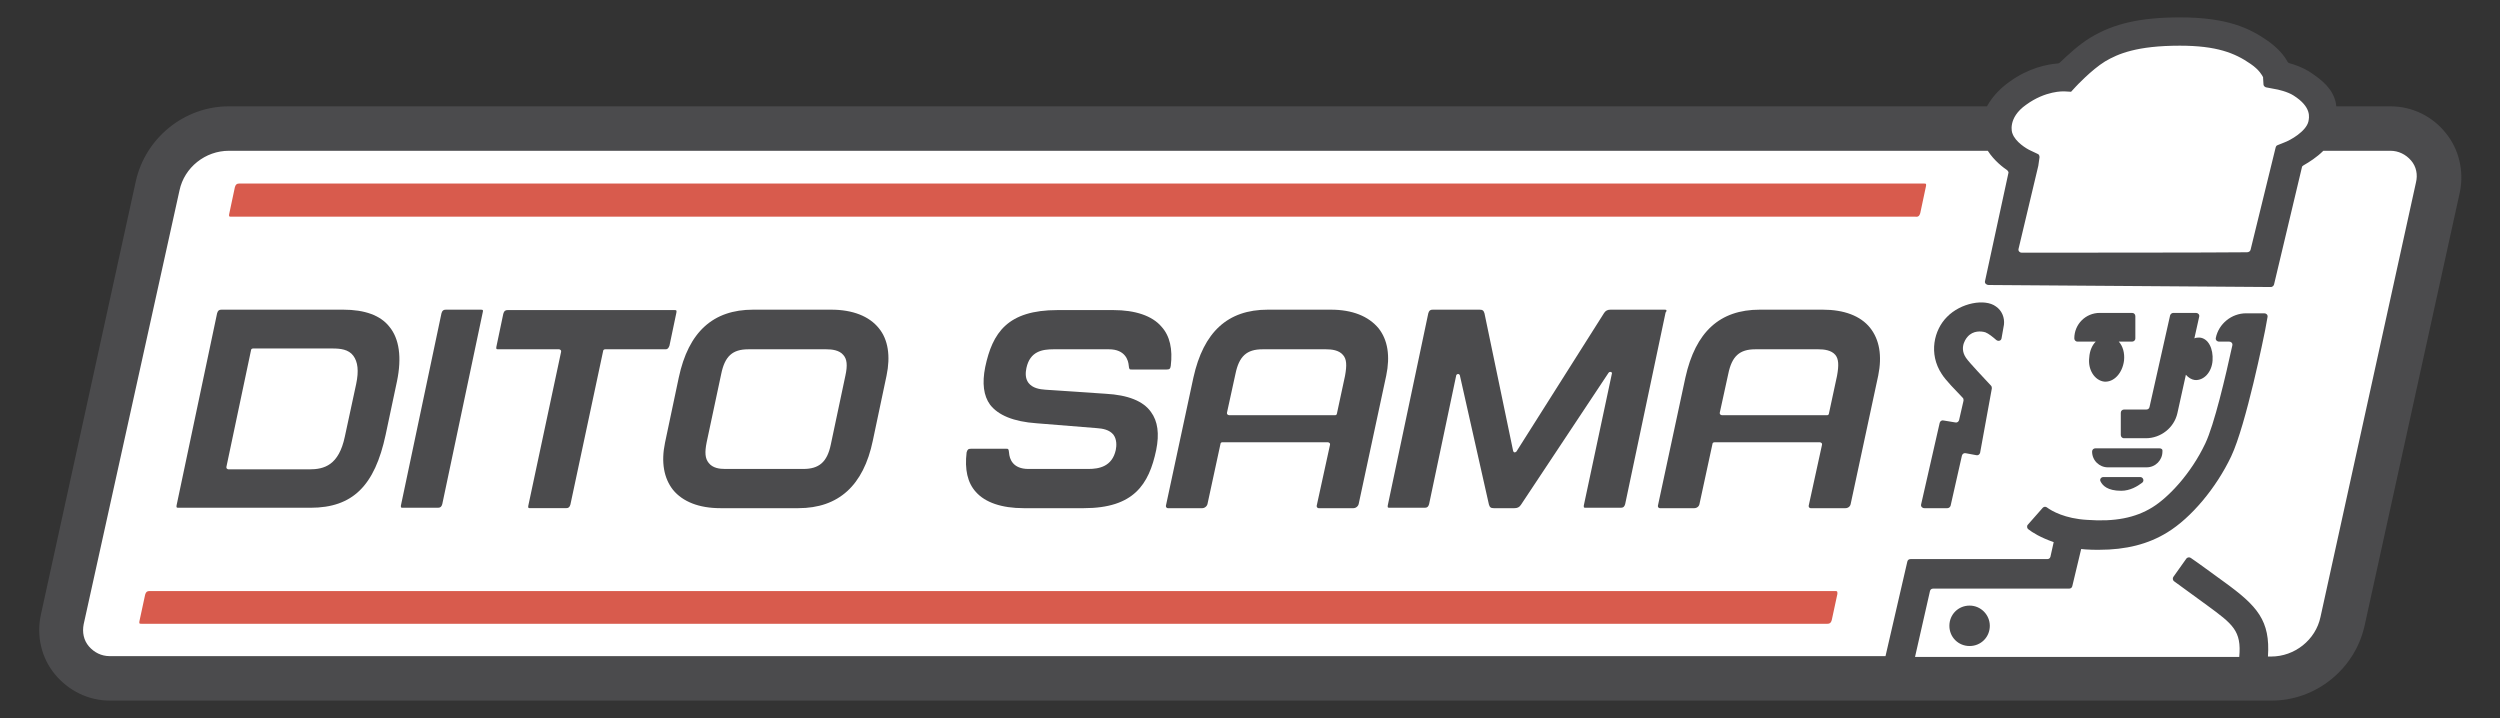
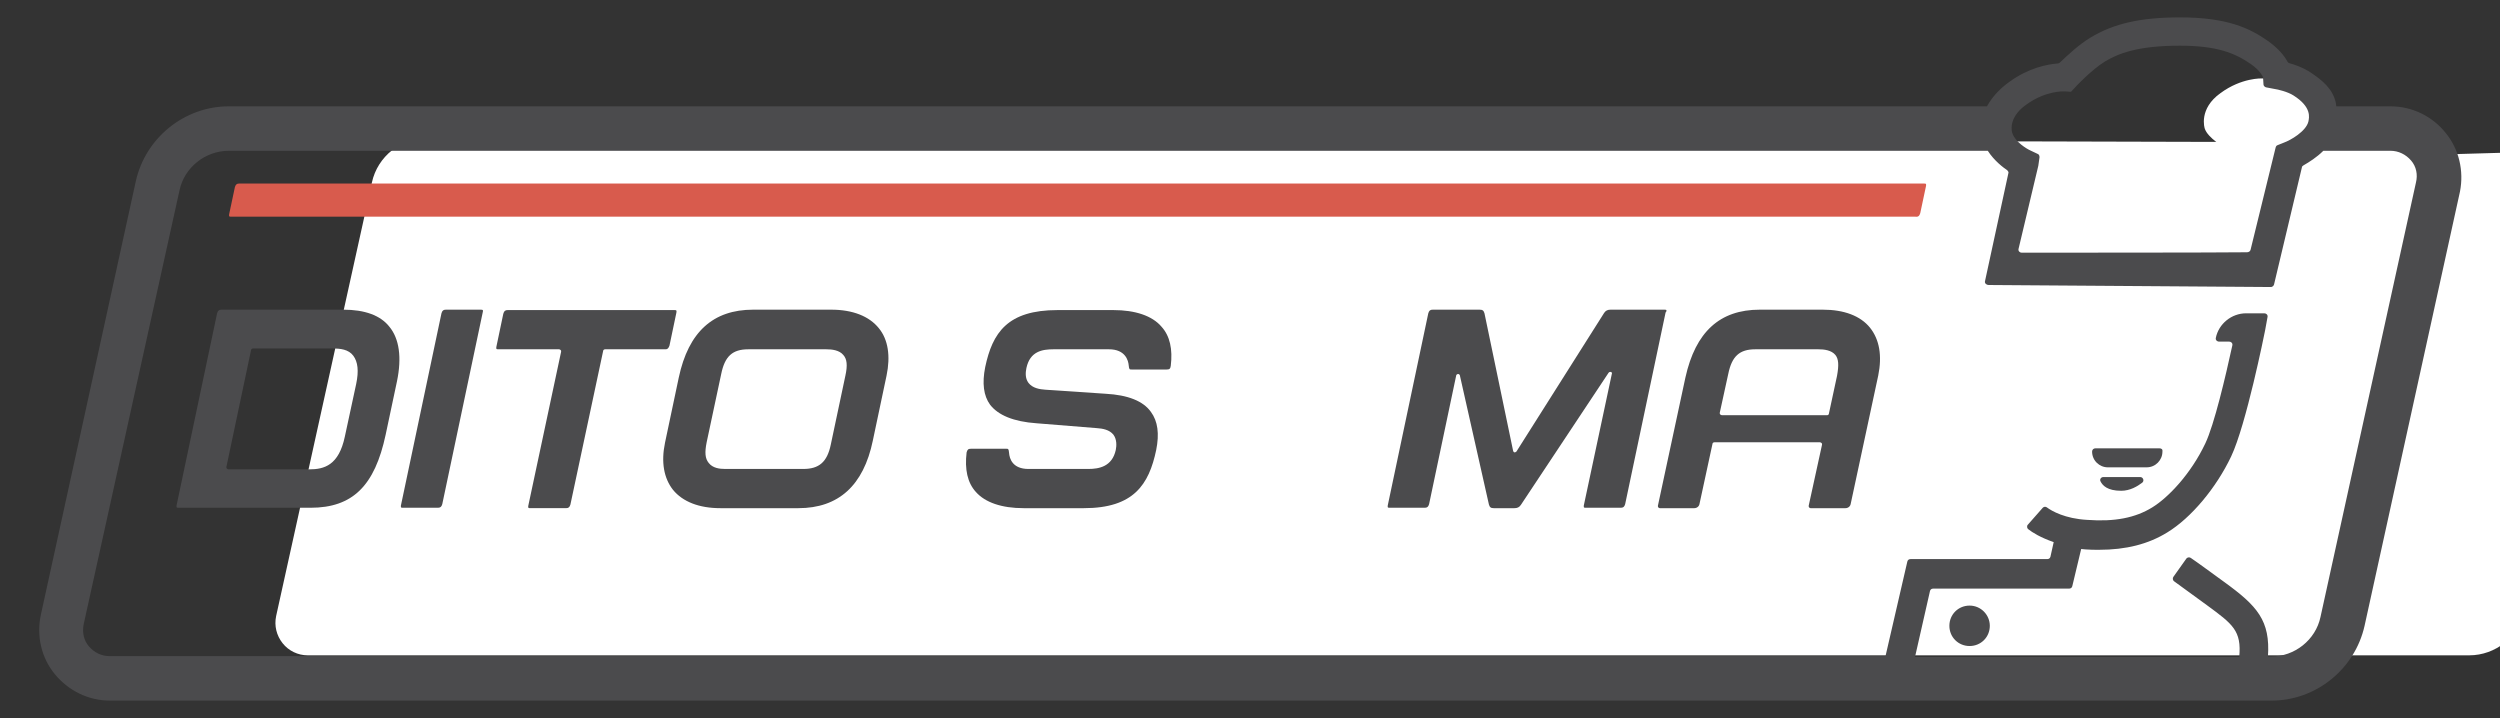
<svg xmlns="http://www.w3.org/2000/svg" enable-background="new 0 0 618.4 177.6" viewBox="0 0 618.4 177.6">
  <rect x="0" y="0" width="618.4" height="177.6" fill="#333333" stroke="none" />
-   <path d="m597.5 38.4c-1.5-1.9-3.8-3-6.3-3-.1 0-10.7.3-24.8.6 2-1 5.4-3.1 6.1-5.9.3-1.1 1.1-4.6-4.3-8.1-1.6-1-4.4-1.7-5.3-1.9l-1.5-.3-.1-1c0-.2-.1-.4-.2-.6-.3-.8-1.2-2.4-3.6-4-4.1-2.8-8.8-4.7-18.3-4.7-10.9 0-15.9 2.1-19.3 4.2-3.7 2.2-7.5 6.5-7.6 6.5l-.7.7-1-.1c-.2 0-5.1-.2-10.3 3.6-5.5 3.9-4 8.7-3.9 8.9.4 1.1 1.5 2.2 2.8 3.2-50.1-.2-438.4-1-442.5-1-6.5 0-12.3 4.6-13.7 11l-23.7 107.3c-.5 2.4.1 4.8 1.6 6.7s3.8 3 6.2 3h534.7c6.5 0 12.3-4.6 13.7-11l23.6-107.4c.5-2.3-0-4.8-1.6-6.7z" fill="#fff" />
-   <path d="m454.4 146.3c-.1-.1-.3-.1-.6-.1h-416.8c-.6 0-.9.2-1.1.9l-1.4 6.5c-.1.4 0 .6 0 .6.1.1.3.1.6.1h416.9c.6 0 .9-.2 1.1-.9l1.4-6.5c0-.3 0-.5-.1-.6z" fill="#d85b4d" />
+   <path d="m597.5 38.4c-1.5-1.9-3.8-3-6.3-3-.1 0-10.7.3-24.8.6 2-1 5.4-3.1 6.1-5.9.3-1.1 1.1-4.6-4.3-8.1-1.6-1-4.4-1.7-5.3-1.9l-1.5-.3-.1-1l-.7.7-1-.1c-.2 0-5.1-.2-10.3 3.6-5.5 3.9-4 8.7-3.9 8.9.4 1.1 1.5 2.2 2.8 3.2-50.1-.2-438.4-1-442.5-1-6.5 0-12.3 4.6-13.7 11l-23.7 107.3c-.5 2.4.1 4.8 1.6 6.7s3.8 3 6.2 3h534.7c6.5 0 12.3-4.6 13.7-11l23.6-107.4c.5-2.3-0-4.8-1.6-6.7z" fill="#fff" />
  <path d="m475 52.7 1.4-6.6c.1-.4 0-.6 0-.6-.1-.1-.3-.1-.6-.1h-416.6c-.6 0-.9.2-1.1.9l-1.4 6.6c-.1.4 0 .6 0 .6.1.1.3.1.6.1h416.5c.7.1 1-.2 1.2-.9z" fill="#d85b4d" />
  <g fill="#4b4b4d">
    <path d="m412.2 76.7c-.1-.1-.3-.1-.6-.1h-13.2c-.7 0-1.2.2-1.6.8l-21.7 34.3c-.1.1-.3.2-.4.2-.2 0-.3-.1-.4-.3l-7.1-34.1c-.2-.7-.5-.9-1.2-.9h-11.6c-.6 0-.9.2-1.1.9l-10 47.4c-.1.4 0 .6 0 .6.1.1.3.1.6.1h8.5c.6 0 .9-.2 1.1-.9l6.7-31.8c0-.2.2-.3.4-.4.2 0 .4.1.5.3l7.2 32c.2.7.5.9 1.2.9h5.1c.7 0 1.2-.2 1.6-.8l21.7-32.7c.1-.1.2-.2.4-.2h.2c.2.1.3.3.2.5l-6.9 32.4c-.1.3 0 .5 0 .6.1.1.3.1.6.1h8.5c.6 0 .9-.2 1.1-.9l10-47.4c.3-.3.2-.5.2-.6z" />
    <path d="m84.9 76.6h-30.1c-.6 0-.9.2-1.1.9l-10 47.4c-.1.4 0 .6 0 .6.1.1.3.1.6.1h32.5c10.4 0 15.9-5.4 18.6-18.1l2.8-13.2c1.2-5.8.6-10.5-1.9-13.5-2.2-2.8-6.1-4.2-11.4-4.2zm3.2 18.4-2.8 13c-1.5 7.1-5.1 8.1-8.8 8.1h-20c-.1 0-.3-.1-.4-.2s-.1-.2-.1-.4l6.1-28.9c0-.2.2-.4.5-.4h19.6c2 0 4 .2 5.2 1.8 1.1 1.5 1.4 3.7.7 7z" />
    <path d="m119.4 76.7c-.1-.1-.3-.1-.6-.1h-8.5c-.6 0-.9.2-1.1.9l-10 47.4c-.1.3 0 .6 0 .6.1.1.3.1.6.1h8.5c.6 0 .9-.2 1.1-.9l10-47.4c.1-.3.1-.5 0-.6z" />
    <path d="m165.6 85.5 1.7-8.1c.1-.4 0-.6 0-.6-.1-.1-.3-.1-.6-.1h-41.1c-.6 0-.9.2-1.1.9l-1.7 8.1c-.1.4 0 .6 0 .6.1.1.3.1.6.1h14.9c.1 0 .3.1.4.2s.1.2.1.4l-8.1 38c-.1.3 0 .6 0 .6.1.1.3.1.6.1h8.7c.6 0 .9-.2 1.1-.9l8.1-38c0-.2.2-.4.5-.4h15c.4 0 .7-.3.9-.9z" />
    <path d="m205.6 76.6h-19.3c-9.9 0-16 5.5-18.4 16.8l-3.4 16.1c-1 4.8-.3 8.8 2 11.7 2.4 2.9 6.4 4.5 11.7 4.5h19.3c9.9 0 16.1-5.6 18.4-16.7l3.4-16.1c1-4.8.4-8.9-1.9-11.7-2.4-3-6.5-4.6-11.8-4.6zm3.5 16.4-3.6 17c-.9 4.3-2.9 6-6.8 6h-19.3c-1.4 0-3.1-.2-4.1-1.5-.9-1.1-1-2.6-.5-5.1l3.6-16.9c.9-4.4 2.8-6.1 6.7-6.1h19.3c1.4 0 3.2.2 4.2 1.4.9 1 1.1 2.5.5 5.2z" />
    <path d="m273.5 97.4-14.9-1c-1.5-.1-3.2-.4-4.2-1.7-.9-1.2-.7-2.7-.5-3.7.9-4.1 3.9-4.6 6.7-4.6h13.7c4.1 0 4.8 2.8 4.9 4 .1 1 .2 1 .7 1h8.7c.7 0 .9-.2 1-.9.5-4.1-.2-7.4-2.3-9.7-2.3-2.7-6.5-4.1-11.9-4.1h-13.8c-12.4 0-16.1 5.6-17.9 14.1-.8 4-.4 7.1 1.2 9.3 2 2.6 5.8 4.2 11.5 4.6l14.9 1.2c1.5.1 3.1.4 4.1 1.6.9 1.2.8 2.8.6 3.8-.9 4.1-4.1 4.7-6.8 4.7h-14.8c-3.9 0-4.7-2.5-4.8-4-.1-1-.2-1-.7-1h-8.7c-.7 0-.9.2-1.1.9-.5 4.2.2 7.5 2.3 9.8 2.3 2.6 6.4 4 11.8 4h14.9c12.3 0 16.1-5.8 17.9-14.4.8-4 .4-7.1-1.3-9.4-1.9-2.7-5.7-4.2-11.2-4.5z" />
-     <path d="m329.2 76.6h-15.6c-9.9 0-15.9 5.5-18.4 16.8l-6.8 31.7c0 .1 0 .3.1.4s.2.2.4.2h8.5c.6 0 1.2-.5 1.3-1.1l3.2-14.8c0-.2.2-.4.4-.4h26.2c.1 0 .3.1.4.2s.1.2.1.4l-3.3 15.1c0 .1 0 .3.1.4s.2.2.4.2h8.6c.6 0 1.2-.5 1.3-1.1l6.8-31.7c1-4.8.4-8.8-1.9-11.7-2.5-3-6.5-4.6-11.8-4.6zm3.5 16.4-2 9.3c0 .2-.2.4-.4.4h-26.3c-.1 0-.3-.1-.4-.2s-.1-.2-.1-.4l2.1-9.6c.9-4.4 2.8-6.1 6.7-6.1h15.7c1.4 0 3.2.2 4.2 1.4.9 1 1 2.5.5 5.2z" />
    <path d="m462.6 81.1c-2.4-3-6.5-4.5-11.7-4.5h-15.6c-9.9 0-15.9 5.5-18.4 16.8l-6.8 31.7c0 .1 0 .3.1.4s.2.2.4.2h8.5c.6 0 1.2-.4 1.3-1.1l3.2-14.8c0-.2.2-.4.5-.4h26.1c.1 0 .3.1.4.2s.1.3.1.4l-3.3 15.1c0 .1 0 .3.1.4s.2.2.4.2h8.6c.6 0 1.2-.4 1.3-1.1l6.8-31.7c1-4.9.3-8.9-2-11.8zm-8.2 11.9-2 9.3c0 .2-.2.4-.4.4h-26.1c-.1 0-.3-.1-.4-.2s-.1-.2-.1-.4l2.1-9.6c.9-4.4 2.8-6.1 6.7-6.1h15.6c1.4 0 3.2.2 4.2 1.4.8 1 .9 2.5.4 5.2z" />
-     <path d="m544.1 83.5c-.4 0-.9 0-1.3.2l1.2-5.4c.1-.5-.3-.9-.8-.9h-5.6c-.4 0-.7.3-.8.6l-5.1 22.7c-.1.4-.4.6-.8.6h-5.5c-.4 0-.8.3-.8.8v5.5c0 .4.3.8.8.8h5.4c3.7 0 7-2.6 7.8-6.2l2.1-9.5c.6.7 1.4 1.2 2.2 1.3 2.2.2 4.2-1.9 4.4-4.8s-1-5.5-3.2-5.7z" />
-     <path d="m493.7 75.8c-2.7-2-8.7-.9-12.1 2.6-3.2 3.2-4.6 9.1-1.3 14.1 1 1.6 3.4 4 5.2 5.9.2.2.2.4.2.7l-1.1 4.8c-.1.4-.5.7-.9.6l-3-.5c-.4-.1-.8.2-.9.6l-4.6 20.2c-.1.5.3.9.8.9h5.7c.4 0 .7-.3.8-.6l2.8-12.4c.1-.4.5-.7.9-.6l2.7.5c.4.1.8-.2.9-.6l2.9-15.9c0-.2 0-.5-.2-.7-1.1-1.2-5.5-5.8-6.2-6.9-1.9-2.8.4-5.2.4-5.2 1.4-1.6 3.4-1.4 4.4-1.1.8.3 1.9 1.2 2.7 1.9.5.4 1.2.2 1.3-.4l.6-3.4c.2-1.7-.5-3.5-2-4.5z" />
    <path d="m534.2 110.9h-15.9c-.4 0-.8.3-.8.8 0 2.2 1.8 3.9 3.9 3.9h9.6c2.2 0 3.9-1.8 3.9-3.9.1-.5-.2-.8-.7-.8z" />
-     <path d="m520.5 94.4c2.4.2 4.5-2.1 4.9-5.2.2-1.9-.3-3.6-1.3-4.7h3.3c.4 0 .8-.3.8-.8v-5.5c0-.4-.3-.8-.8-.8h-8c-3.5 0-6.3 2.8-6.3 6.3 0 .4.3.8.8.8h4.5c-.9.9-1.5 2.3-1.6 3.9-.4 3 1.3 5.7 3.7 6z" />
    <path d="m529.4 118h-9.1c-.6 0-1 .6-.7 1.1.5 1 1.7 2.3 5.1 2.3 2.2 0 4-1.1 5.2-2 .6-.5.2-1.4-.5-1.4z" />
    <path d="m487.2 149.8c-2.8 0-5 2.2-5 5s2.2 5 5 5 5-2.2 5-5c0-2.7-2.2-5-5-5z" />
    <path d="m604.9 32.8c-3.3-4.1-8.3-6.5-13.6-6.5h-13.4c0-.3-.1-.5-.1-.8-.7-3.4-3.2-5.6-6.6-7.8-1.6-1-3.5-1.7-5-2.1-.2-.1-.3-.2-.4-.4-.8-1.5-2.4-3.4-5-5.2-4.3-3-9.9-5.7-21.5-5.7-9.8 0-16.4 1.5-22.2 5-3 1.8-5.9 4.6-7.6 6.2-.1.1-.3.2-.5.2-2.6.2-7.2 1.1-11.9 4.5-1.7 1.2-4.1 3.3-5.6 6.1h-434.9c-11 0-20.6 7.8-23 18.5l-23.5 107.3c-1.1 5.2.1 10.6 3.5 14.7s8.3 6.5 13.6 6.5h534.7c11 0 20.6-7.8 23-18.5l23.6-107.4c1-5.1-.2-10.5-3.6-14.6zm-103.7-6.9c4.8-3.5 9.2-3.3 9.4-3.3l1.7.1 1.2-1.3s3.8-4.1 7.2-6.2c3.2-1.9 7.9-3.9 18.5-3.9 9.1 0 13.6 1.8 17.5 4.5 2.2 1.5 2.9 2.9 3.1 3.3v.2l.1 1.6c0 .3.3.6.6.7l2.1.4c.8.1 3.3.7 4.7 1.6 4.6 2.9 3.9 5.5 3.7 6.5-.6 2.4-4.4 4.6-6.1 5.2l-1.5.6c-.3.1-.4.3-.5.6l-6.2 25.3c-.1.4-.5.6-.9.6-5.4.1-50.6.1-55.7.1-.5 0-.9-.4-.8-.9l4.9-20.6.3-2.1c0-.3-.1-.7-.4-.8l-1.9-.9c-.9-.4-3.7-2.1-4.4-4.2-.1-.1-1.3-3.8 3.4-7.1zm96.4 19.3-23.6 107.4c-1.2 5.7-6.4 9.8-12.2 9.8h-.8c.6-8.9-2.6-12.5-10.9-18.5-2.9-2.1-6.7-4.9-8.2-5.9-.3-.2-.8-.2-1.1.2l-3.2 4.5c-.2.3-.2.8.2 1.1 1.5 1.1 5.2 3.8 8.1 5.9 6.4 4.7 8.6 6.3 8 12.8h-80.2l3.7-16.3c.1-.4.4-.6.8-.6h33.6c.4 0 .7-.2.8-.6l2.2-9.2c.3 0 .7.1 1 .1 1.2.1 2.3.1 3.4.1 6.7 0 12.2-1.4 16.9-4.3 5.9-3.6 12.1-11 15.8-18.8s8.2-30.2 8.4-31.2l.6-3.3c.1-.5-.3-.9-.8-.9h-4.5c-3.6 0-6.8 2.6-7.5 6.1-.1.5.3.9.8.9h2.5c.5 0 .9.4.8.9-1.7 7.8-4.5 19.7-6.7 24.3-3.6 7.6-9.2 13.4-13.1 15.8-4.2 2.6-9.3 3.6-16.1 3.1-5.5-.3-8.8-2.2-10-3.1-.3-.2-.7-.2-1 .1l-3.7 4.2c-.3.3-.2.9.1 1.1 1 .8 3.1 2.1 6.3 3.2l-.8 3.6c-.1.4-.4.6-.8.6h-33.8c-.4 0-.7.2-.8.6l-5.4 23.4h-439.3c-2 0-3.8-.9-5.1-2.4s-1.7-3.5-1.3-5.5l23.7-107.3c1.2-5.7 6.4-9.8 12.2-9.8h435.1c1.6 2.5 3.9 4.2 4.8 4.8.2.2.4.5.3.7l-5.8 26.8c-.1.5.4.9.9.9l69.6.5c.4.1.9-.2 1-.6l6.9-29c0-.2.2-.4.4-.5 1.4-.8 3.3-2 4.9-3.6h16.6c2 0 3.8.9 5.1 2.4s1.7 3.5 1.2 5.5z" />
  </g>
</svg>